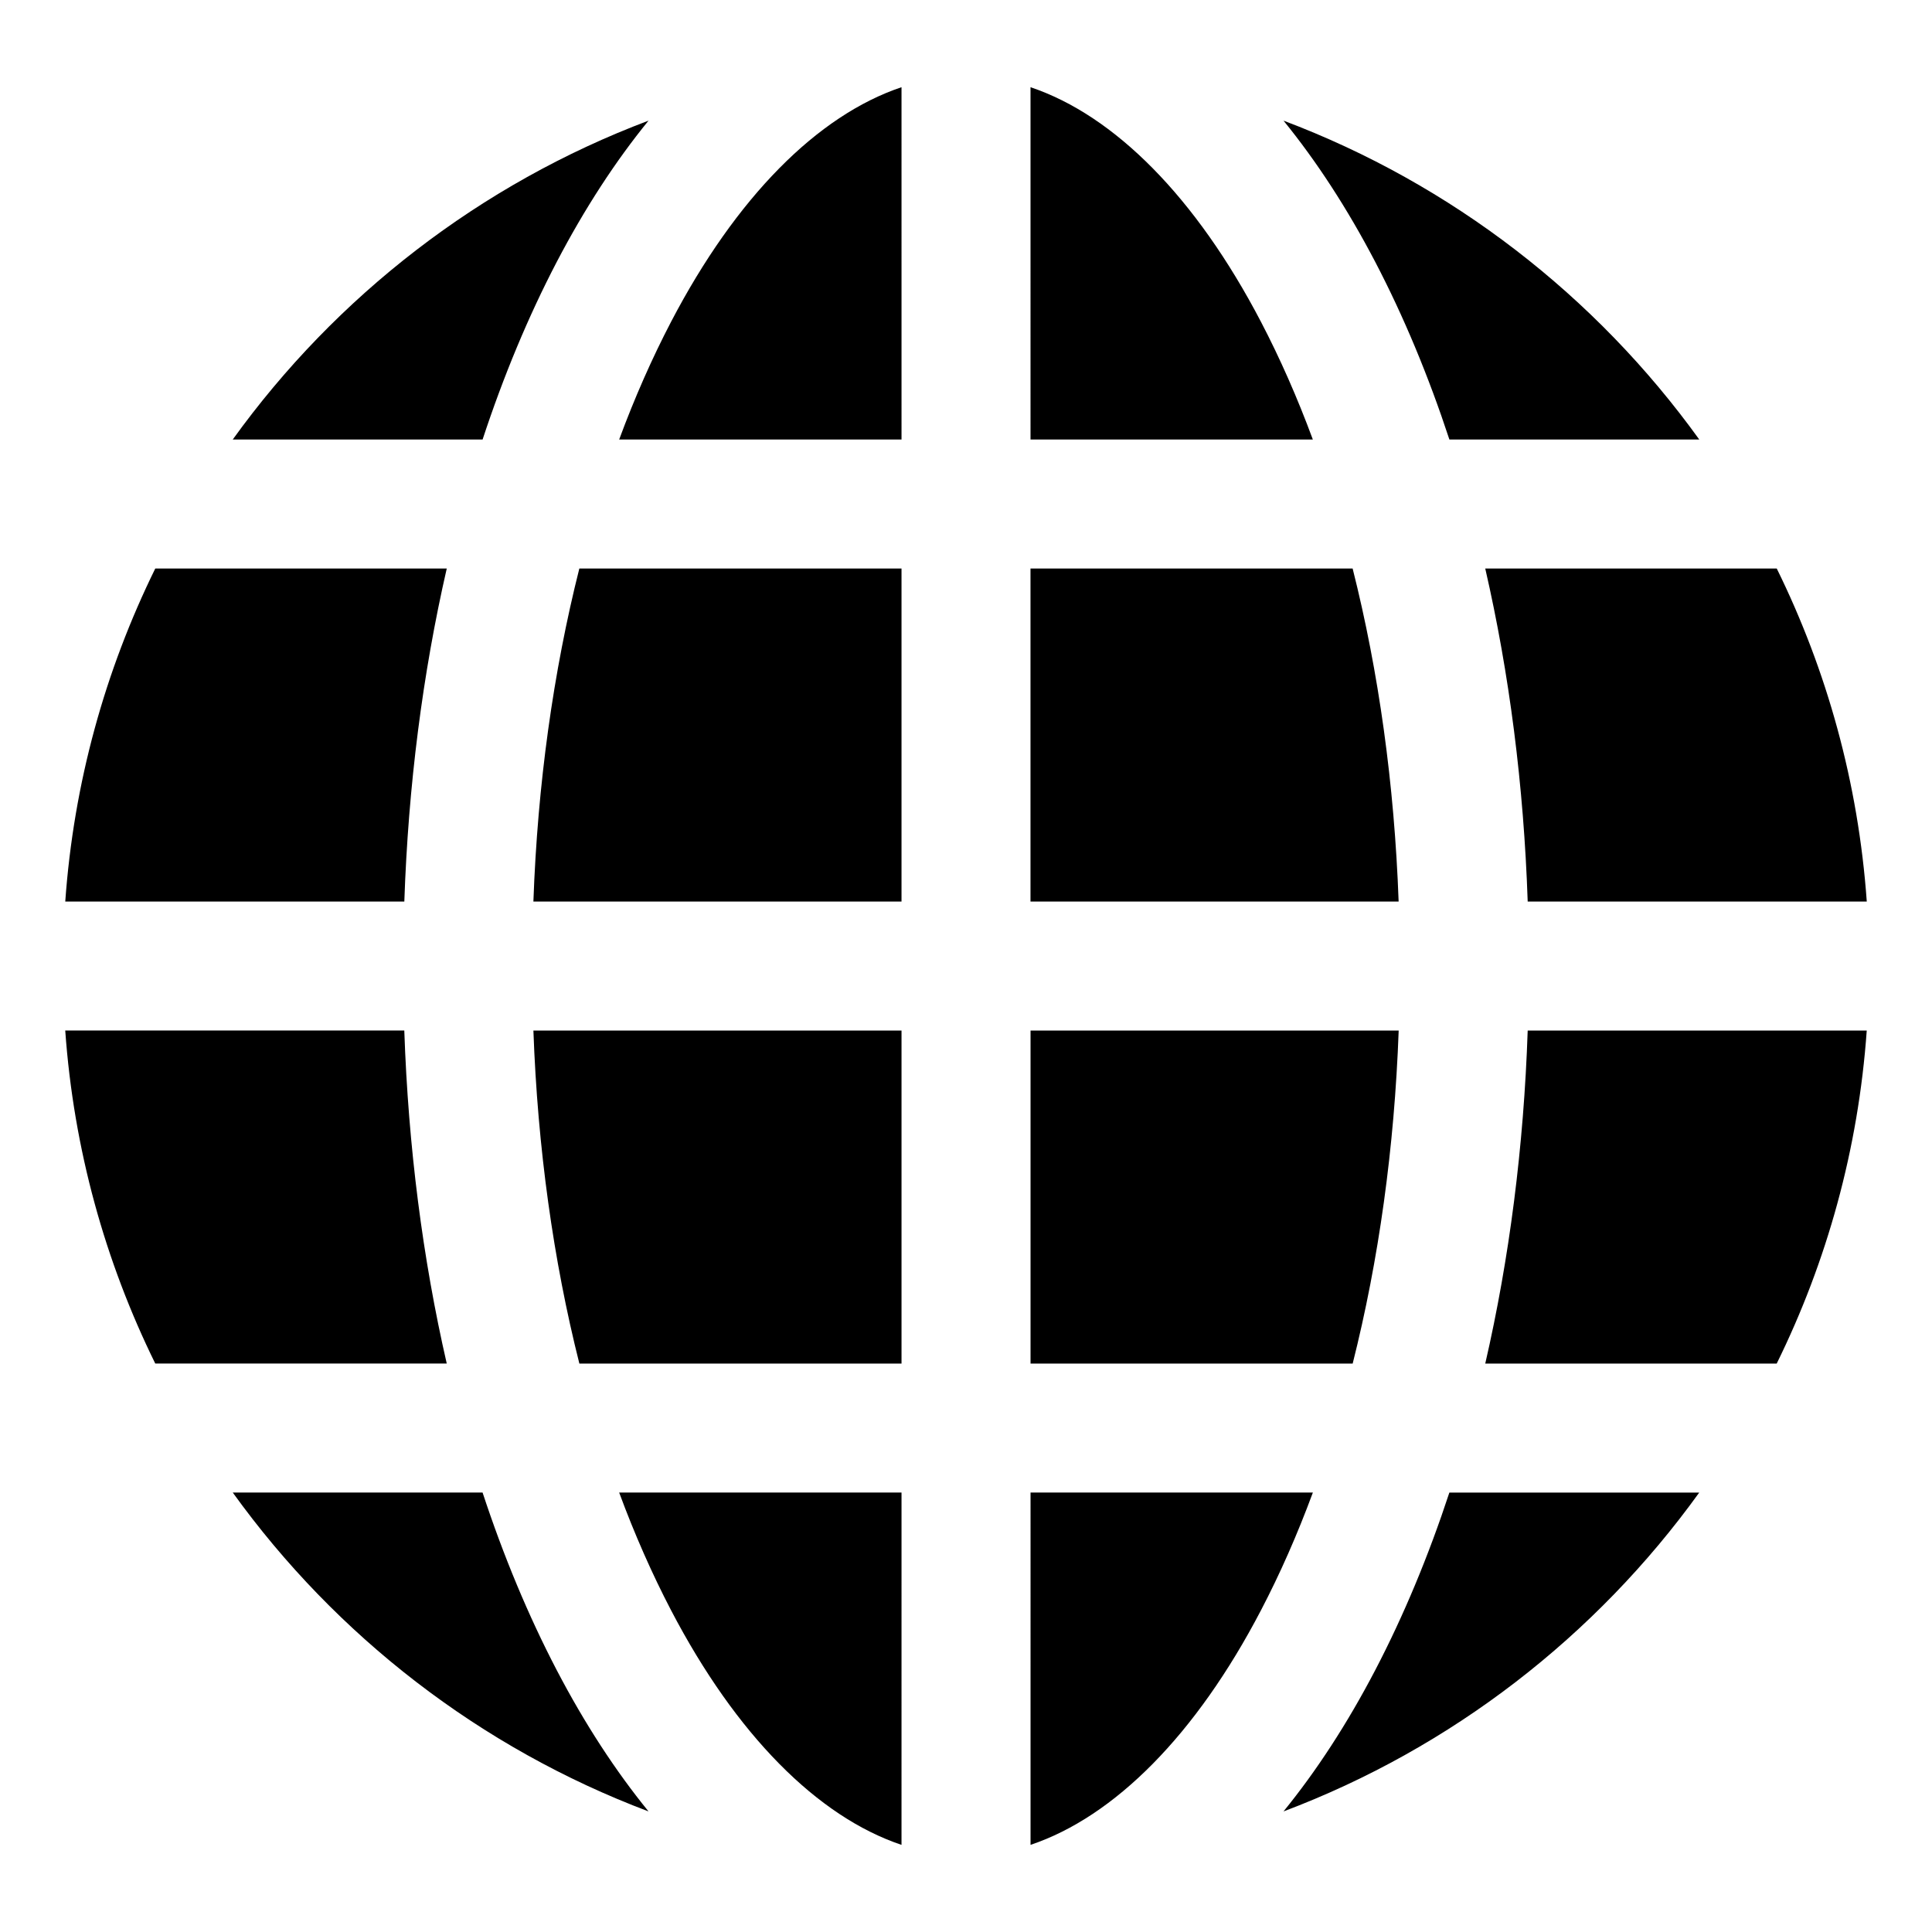
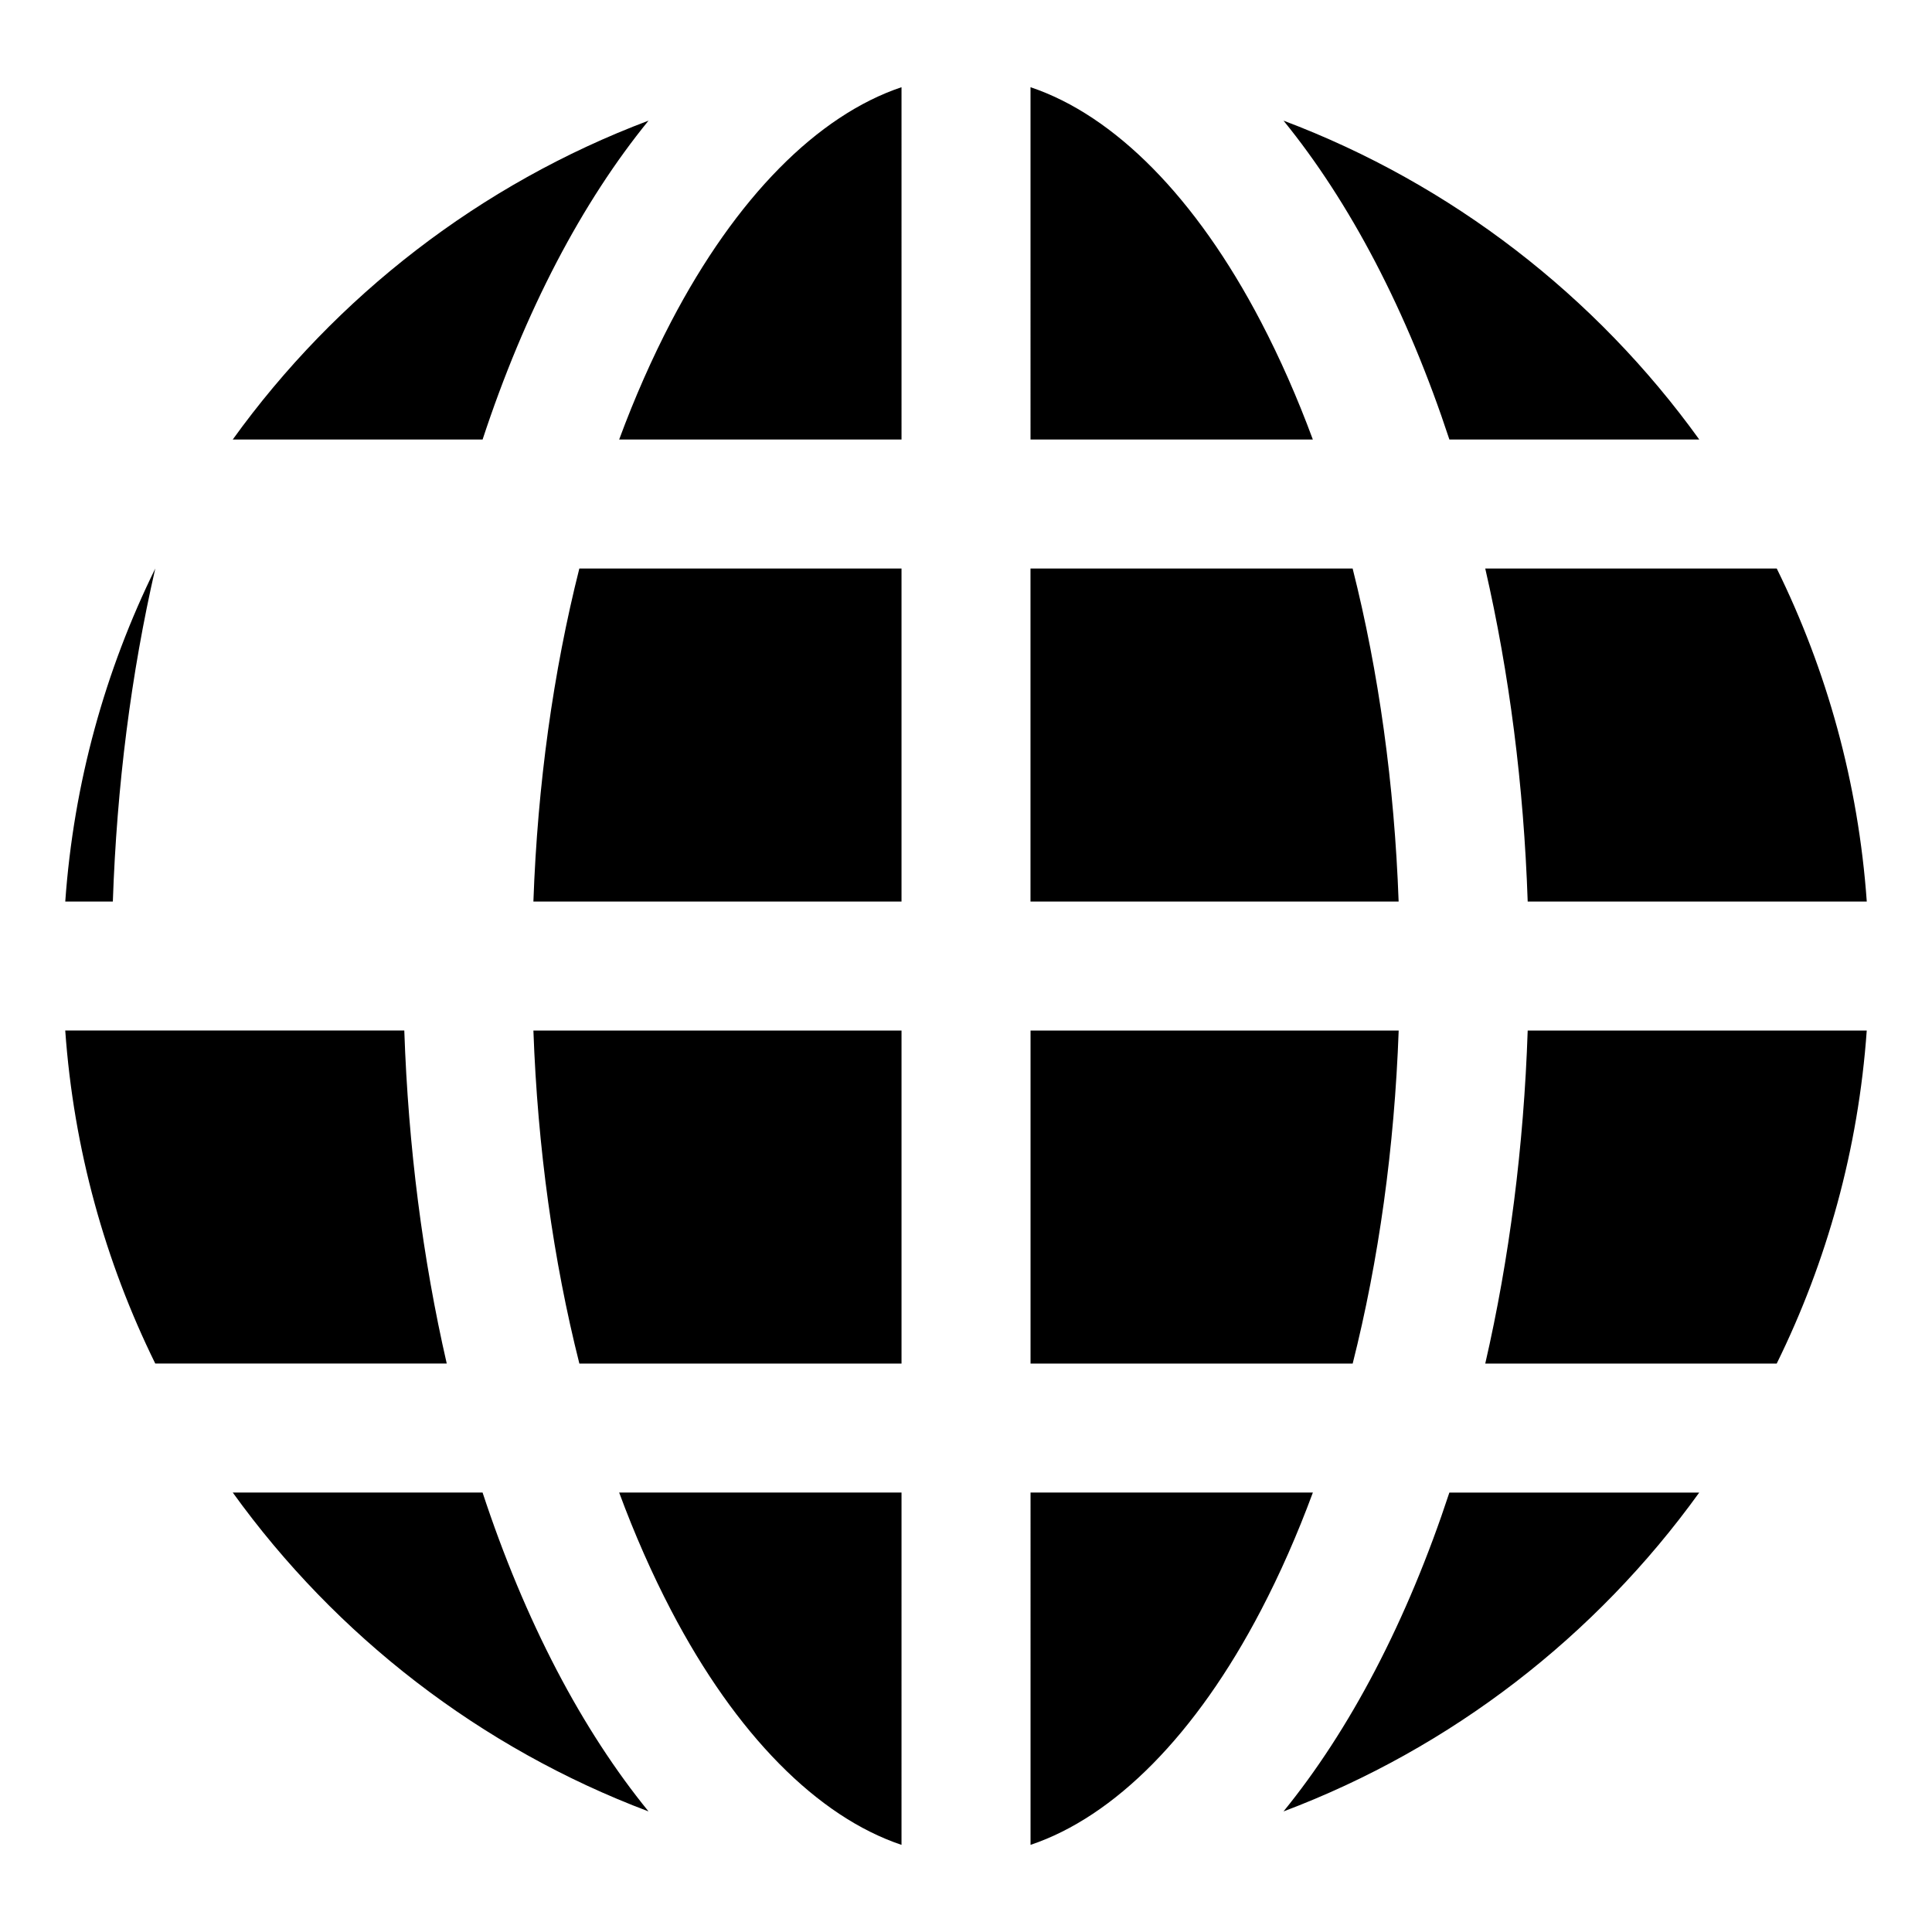
<svg xmlns="http://www.w3.org/2000/svg" fill="#000000" width="800px" height="800px" version="1.1" viewBox="144 144 512 512">
-   <path d="m161.29 417.1h89.852c1.051 30.707 4.875 60.484 11.25 88.25h-77.246c-13.266-26.969-21.621-56.777-23.855-88.25zm322.85 206.95c8.738-10.738 16.895-23.238 24.312-37.449 7.547-14.457 14.117-30.246 19.648-47.055h66.215c-27.383 38.02-65.641 67.719-110.18 84.504zm-278.46-84.512h66.207c5.535 16.809 12.105 32.594 19.648 47.055 7.426 14.219 15.582 26.711 24.328 37.449-44.539-16.777-82.801-46.477-110.18-84.504zm110.19-363.57c-8.75 10.738-16.902 23.242-24.328 37.445-7.543 14.457-14.113 30.246-19.648 47.059h-66.211c27.383-38.023 65.645-67.723 110.19-84.504zm278.45 84.508h-66.215c-5.531-16.816-12.102-32.602-19.648-47.059-7.426-14.207-15.574-26.707-24.312-37.445 44.535 16.777 82.793 46.477 110.18 84.504zm-45.465 122.44c-1.039-30.711-4.863-60.484-11.25-88.258h77.25c13.277 26.965 21.621 56.777 23.859 88.258zm0 34.191h89.852c-2.231 31.473-10.578 61.281-23.859 88.25h-77.238c6.387-27.77 10.215-57.547 11.246-88.25zm-131.75 88.25v-88.25h97.562c-1.125 31.027-5.281 60.867-12.191 88.25zm0 127.55c22.266-7.469 43.859-29.199 61.051-62.137 5.098-9.75 9.691-20.199 13.77-31.23h-74.82zm-34.191-93.367h-74.828c4.078 11.031 8.684 21.484 13.77 31.23 17.203 32.938 38.781 54.664 61.055 62.137zm-97.555-122.43h97.555v88.25h-85.375c-6.91-27.383-11.066-57.227-12.18-88.25zm-34.207-34.191h-89.855c2.234-31.477 10.59-61.285 23.855-88.258h77.246c-6.375 27.777-10.203 57.547-11.246 88.258zm131.76-88.258v88.258h-97.555c1.105-31.031 5.269-60.871 12.176-88.258zm0-127.55c-22.273 7.469-43.852 29.199-61.055 62.137-5.086 9.75-9.691 20.199-13.77 31.23h74.828zm119.55 127.55c6.918 27.383 11.066 57.223 12.191 88.258h-97.562v-88.258zm-85.363-34.184h74.82c-4.078-11.031-8.676-21.48-13.77-31.23-17.203-32.938-38.781-54.664-61.051-62.137z" fill-rule="evenodd" />
+   <path d="m161.29 417.1h89.852c1.051 30.707 4.875 60.484 11.25 88.25h-77.246c-13.266-26.969-21.621-56.777-23.855-88.25zm322.85 206.95c8.738-10.738 16.895-23.238 24.312-37.449 7.547-14.457 14.117-30.246 19.648-47.055h66.215c-27.383 38.02-65.641 67.719-110.18 84.504zm-278.46-84.512h66.207c5.535 16.809 12.105 32.594 19.648 47.055 7.426 14.219 15.582 26.711 24.328 37.449-44.539-16.777-82.801-46.477-110.18-84.504zm110.19-363.57c-8.75 10.738-16.902 23.242-24.328 37.445-7.543 14.457-14.113 30.246-19.648 47.059h-66.211c27.383-38.023 65.645-67.723 110.19-84.504zm278.45 84.508h-66.215c-5.531-16.816-12.102-32.602-19.648-47.059-7.426-14.207-15.574-26.707-24.312-37.445 44.535 16.777 82.793 46.477 110.18 84.504zm-45.465 122.44c-1.039-30.711-4.863-60.484-11.25-88.258h77.25c13.277 26.965 21.621 56.777 23.859 88.258zm0 34.191h89.852c-2.231 31.473-10.578 61.281-23.859 88.25h-77.238c6.387-27.77 10.215-57.547 11.246-88.25zm-131.75 88.25v-88.25h97.562c-1.125 31.027-5.281 60.867-12.191 88.25zm0 127.55c22.266-7.469 43.859-29.199 61.051-62.137 5.098-9.75 9.691-20.199 13.77-31.23h-74.82zm-34.191-93.367h-74.828c4.078 11.031 8.684 21.484 13.77 31.23 17.203 32.938 38.781 54.664 61.055 62.137zm-97.555-122.43h97.555v88.25h-85.375c-6.91-27.383-11.066-57.227-12.18-88.25zm-34.207-34.191h-89.855c2.234-31.477 10.59-61.285 23.855-88.258c-6.375 27.777-10.203 57.547-11.246 88.258zm131.76-88.258v88.258h-97.555c1.105-31.031 5.269-60.871 12.176-88.258zm0-127.55c-22.273 7.469-43.852 29.199-61.055 62.137-5.086 9.75-9.691 20.199-13.77 31.23h74.828zm119.55 127.55c6.918 27.383 11.066 57.223 12.191 88.258h-97.562v-88.258zm-85.363-34.184h74.82c-4.078-11.031-8.676-21.48-13.77-31.23-17.203-32.938-38.781-54.664-61.051-62.137z" fill-rule="evenodd" />
</svg>